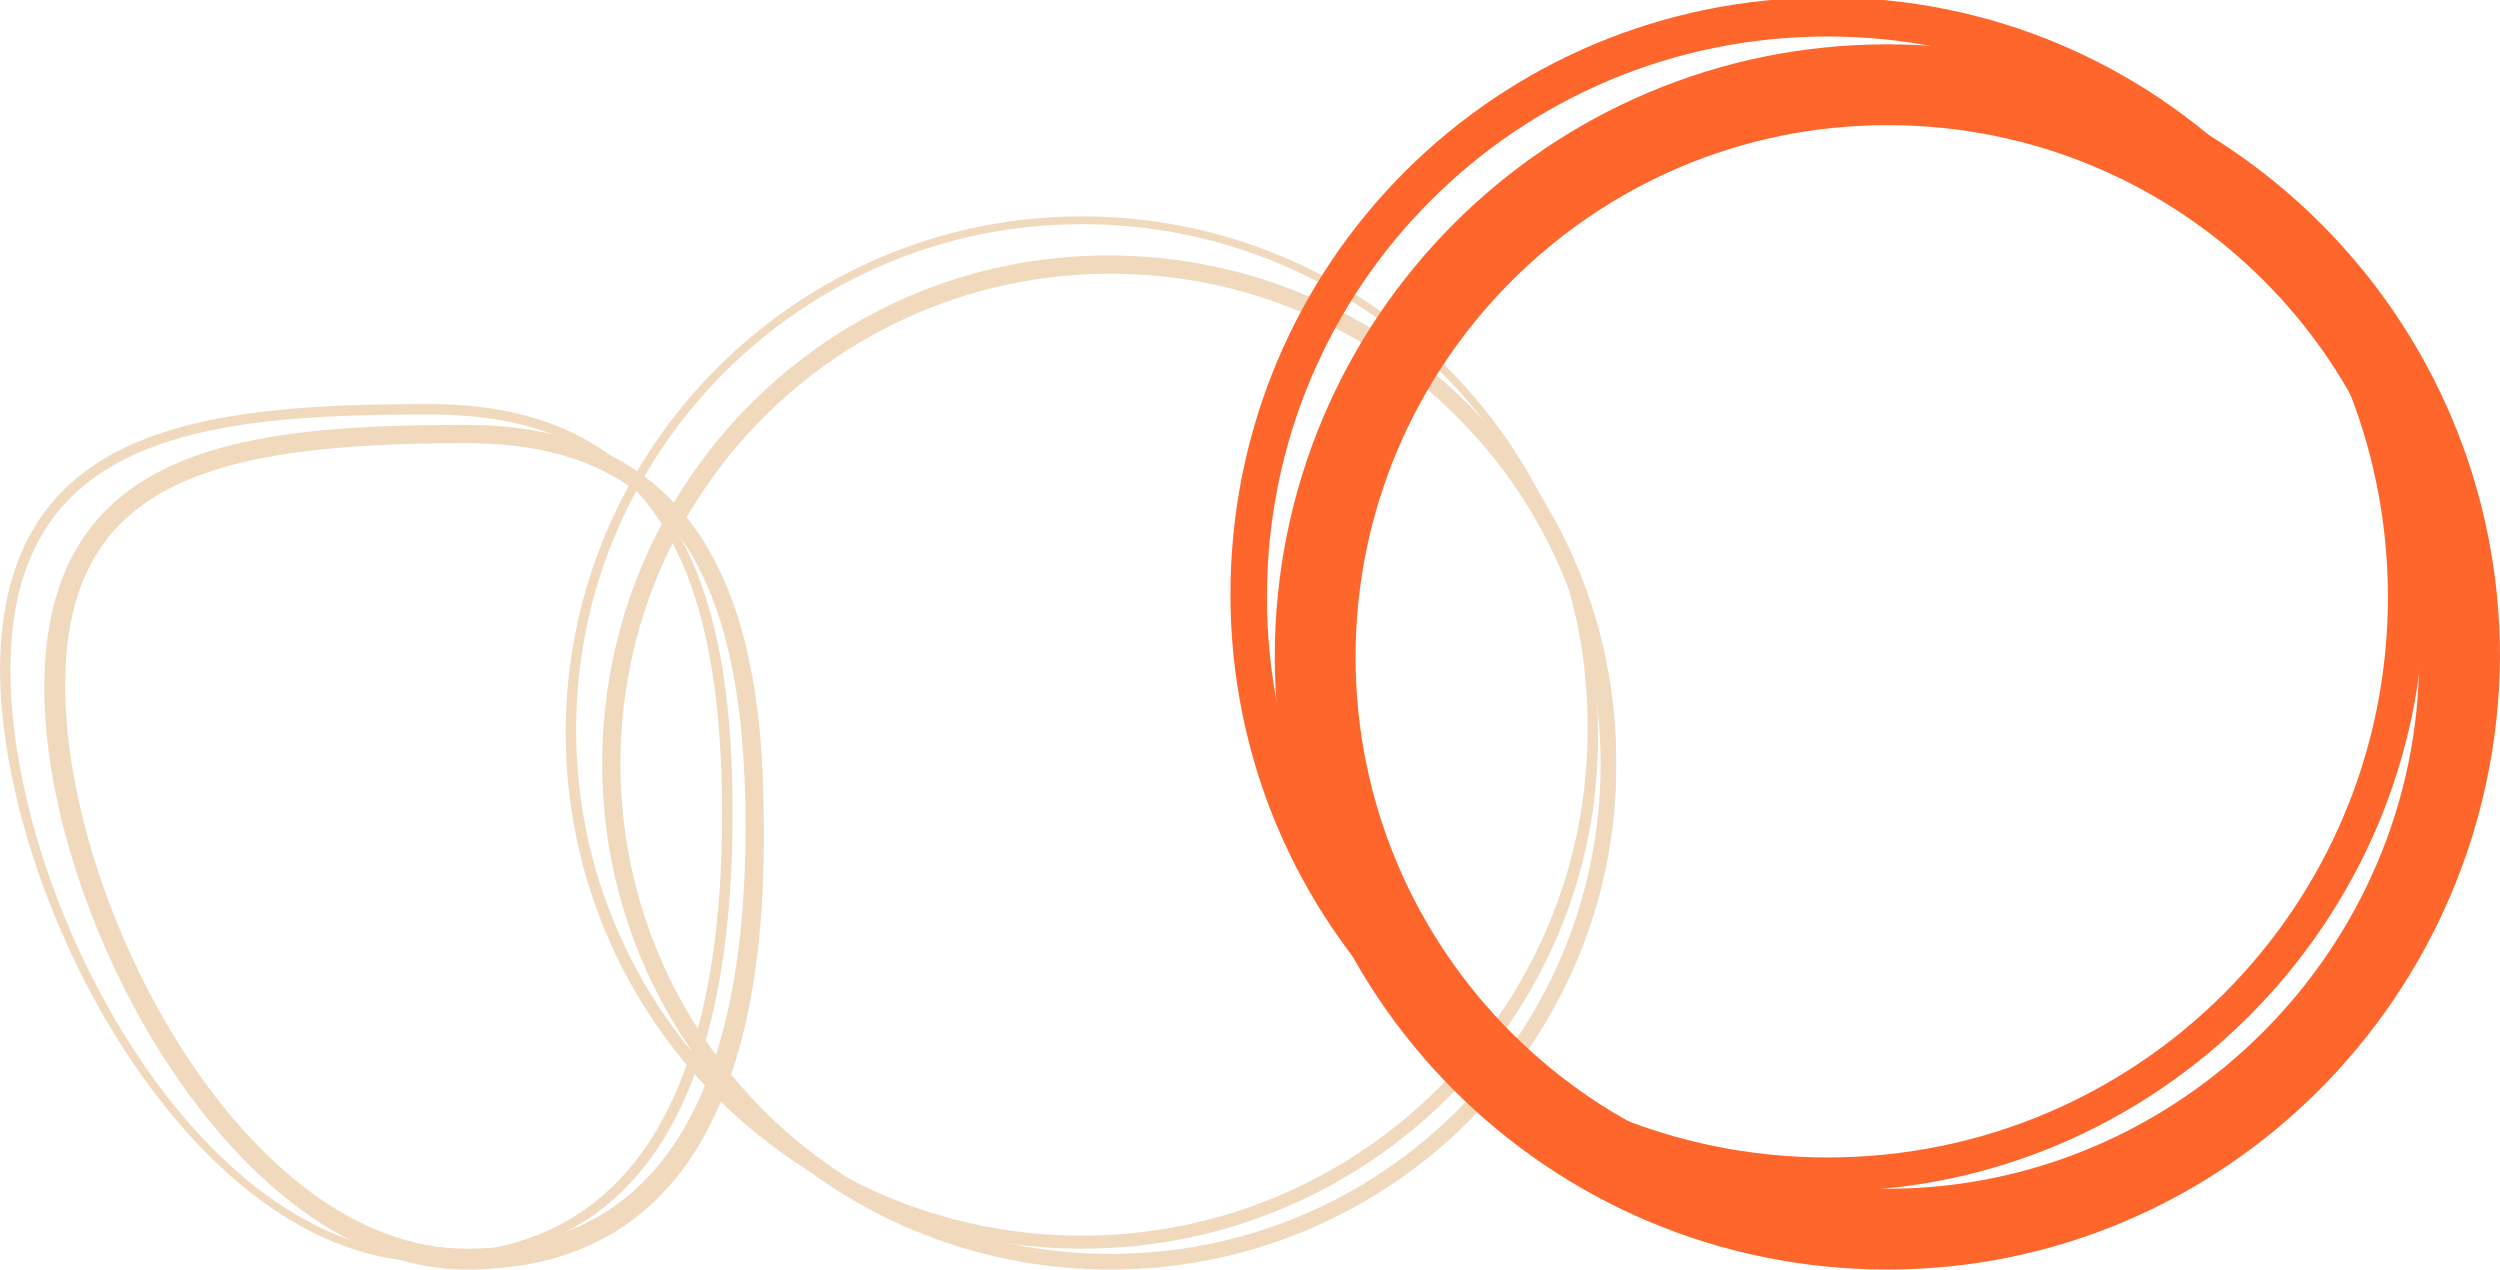
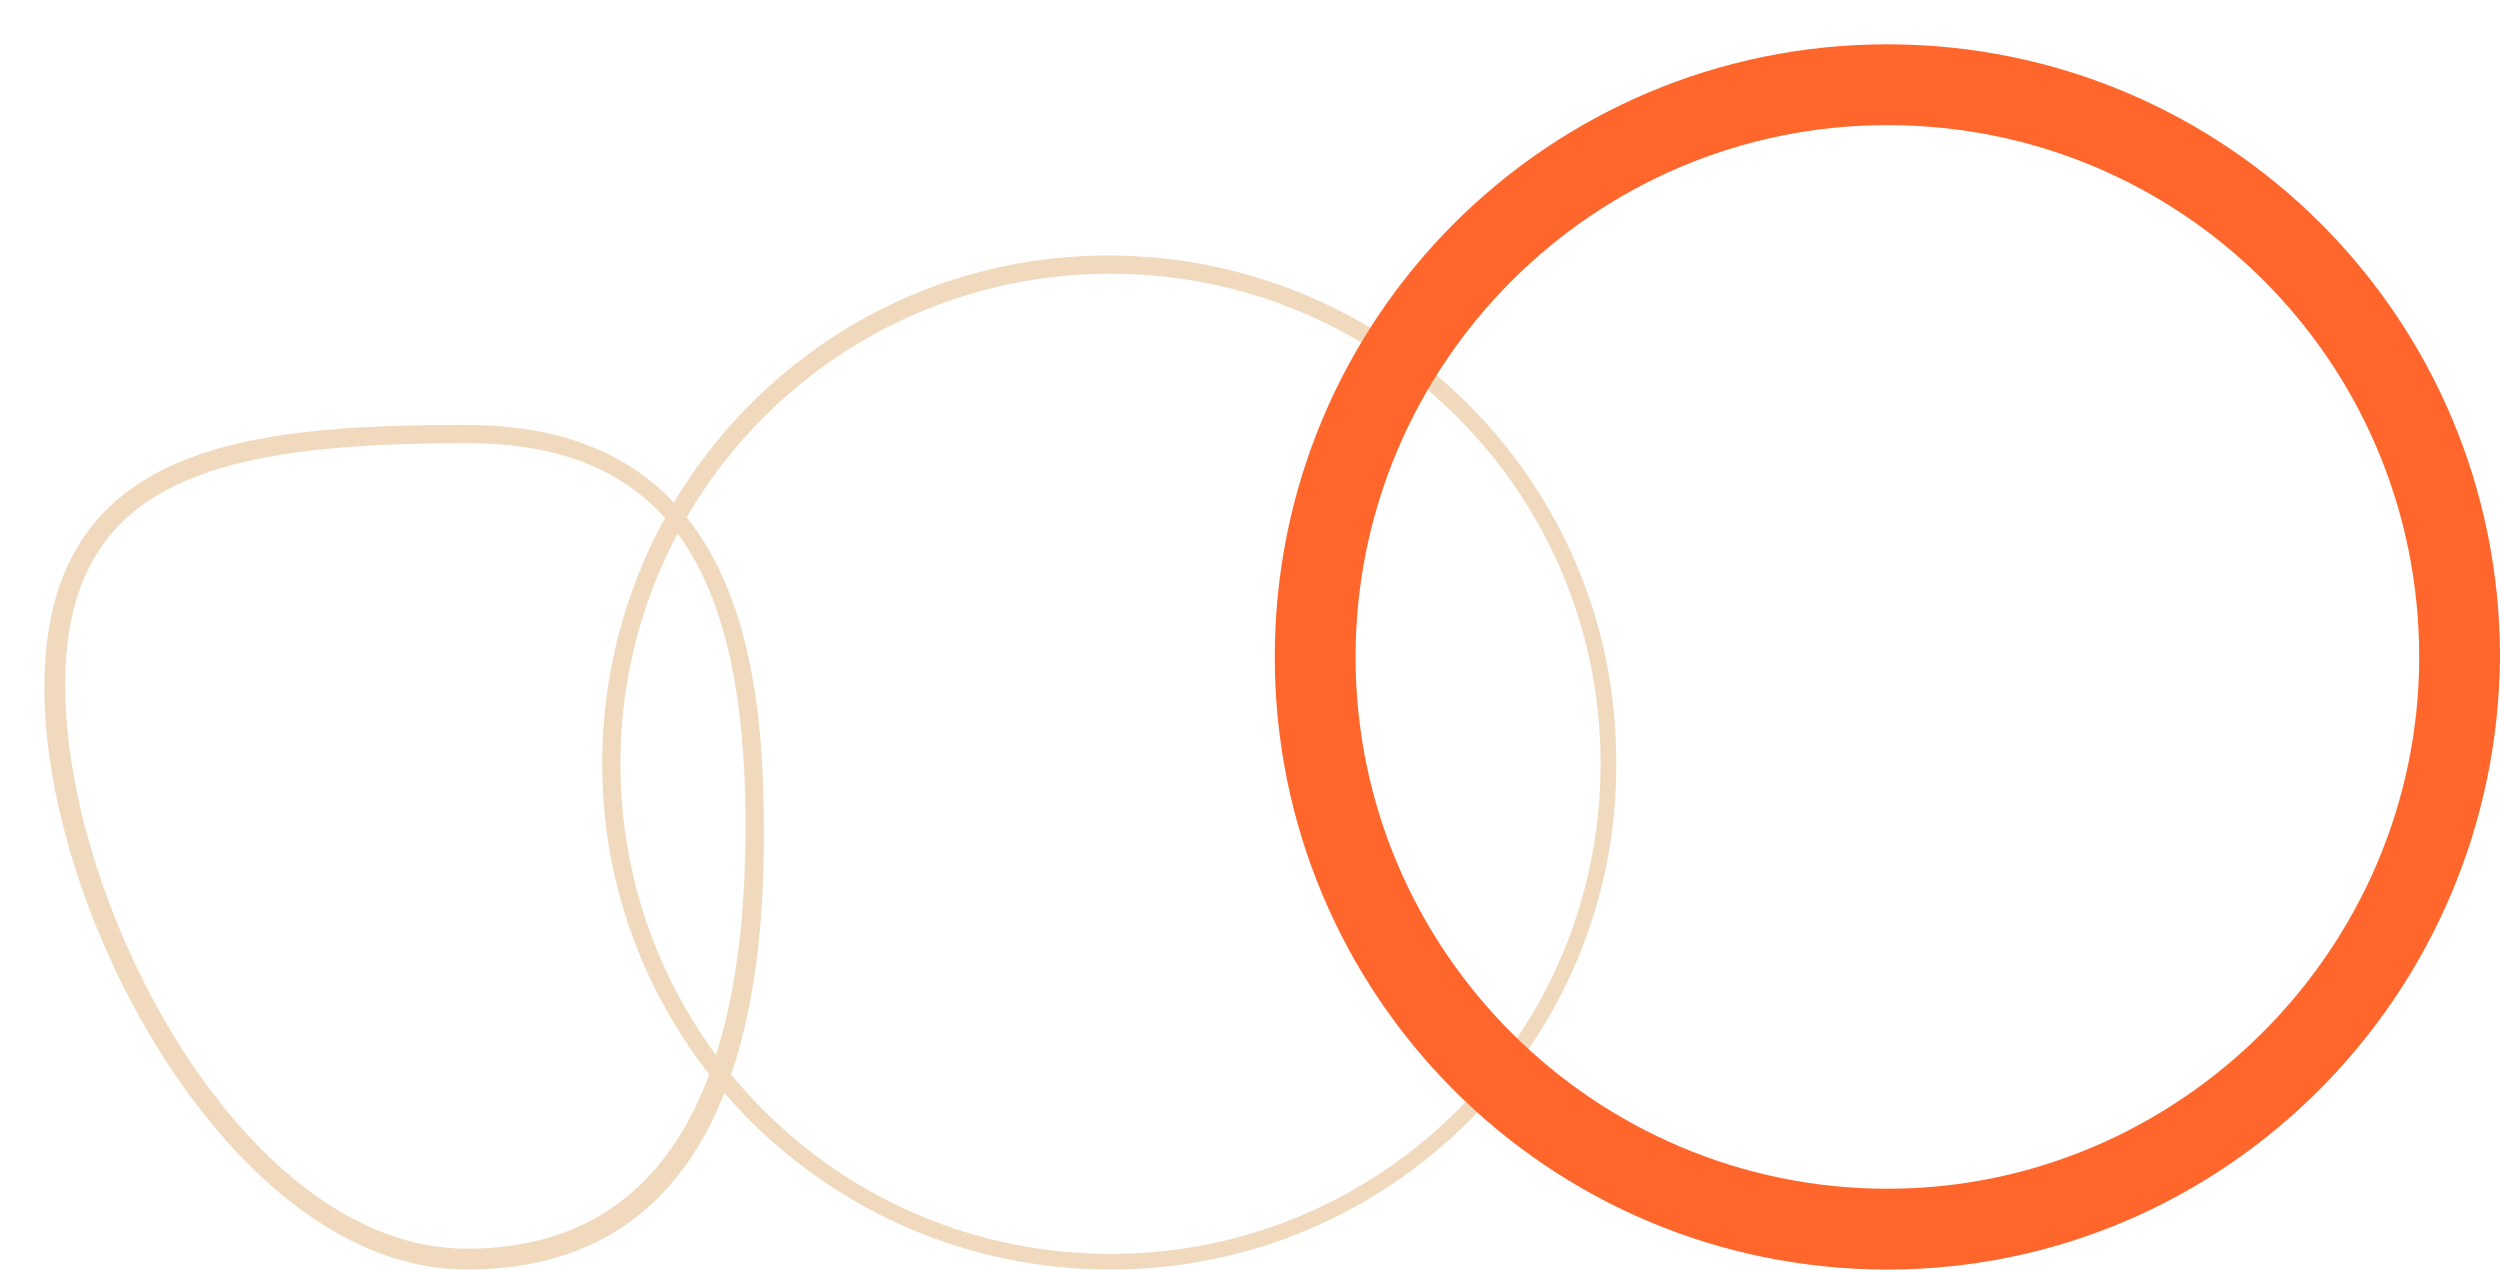
<svg xmlns="http://www.w3.org/2000/svg" viewBox="-257 372.3 95.9 48.7">
  <path fill="#F1D9BE" d="M-214.4 421c-10.8 0-19.5-8.7-19.5-19.4 0-10.8 8.7-19.5 19.4-19.5 10.8 0 19.5 8.7 19.5 19.4.1 10.7-8.6 19.5-19.4 19.5zm0-38.2c-10.4 0-18.8 8.4-18.8 18.8s8.4 18.8 18.8 18.8 18.8-8.4 18.8-18.8-8.4-18.8-18.8-18.8c.1 0 .1 0 0 0z" />
-   <path fill="#F1D9BE" d="M-215.5 420.2c-11 0-19.8-8.9-19.8-19.8s8.9-19.8 19.8-19.8c11 0 19.8 8.9 19.8 19.8.1 10.9-8.8 19.8-19.8 19.8zm0-39.3c-10.7 0-19.4 8.7-19.4 19.4s8.7 19.4 19.4 19.4 19.4-8.7 19.4-19.4c.1-10.7-8.6-19.4-19.4-19.4z" />
-   <path fill="#F1D9BE" d="M-240.5 420.7c-9.1 0-16.5-13.8-16.5-22.8.1-9.3 7.8-10.1 16.5-10.1 10.4 0 11.6 8.9 11.6 15.7 0 11.5-3.9 17.2-11.6 17.2zm0-32.5c-8.5 0-16.1.7-16.1 9.8 0 8.9 7.2 22.4 16.1 22.4 7.4 0 11.2-5.7 11.2-16.9 0-10.6-3.4-15.3-11.2-15.3z" />
  <path fill="#F1D9BE" d="M-239.1 421c-8.9 0-16.2-13.5-16.2-22.3 0-9.3 7.6-10.1 16.2-10.1 10.2 0 11.4 8.8 11.4 15.4.1 11.3-3.8 17-11.4 17zm0-31.7c-9.8 0-15.4 1.5-15.4 9.3 0 8.5 6.9 21.6 15.4 21.6 7.1 0 10.7-5.5 10.7-16.2 0-10.1-3.2-14.7-10.7-14.7z" />
-   <path fill="#FF662B" d="M-186.9 418c-12.6 0-22.9-10.2-22.9-22.9s10.2-22.9 22.9-22.9c12.6 0 22.9 10.2 22.9 22.9 0 12.6-10.3 22.9-22.9 22.9zm0-44.3c-11.9 0-21.5 9.6-21.5 21.5s9.6 21.5 21.5 21.5 21.5-9.6 21.5-21.5-9.6-21.5-21.5-21.5z" />
  <path fill="#FF662B" d="M-184.6 421c-13 0-23.5-10.5-23.5-23.5s10.5-23.5 23.5-23.5 23.5 10.5 23.5 23.5c-.1 13-10.6 23.5-23.5 23.5zm0-43.9c-11.3 0-20.4 9.2-20.4 20.4 0 11.3 9.2 20.4 20.4 20.4s20.4-9.2 20.4-20.4c0-11.3-9.1-20.4-20.4-20.4z" />
</svg>